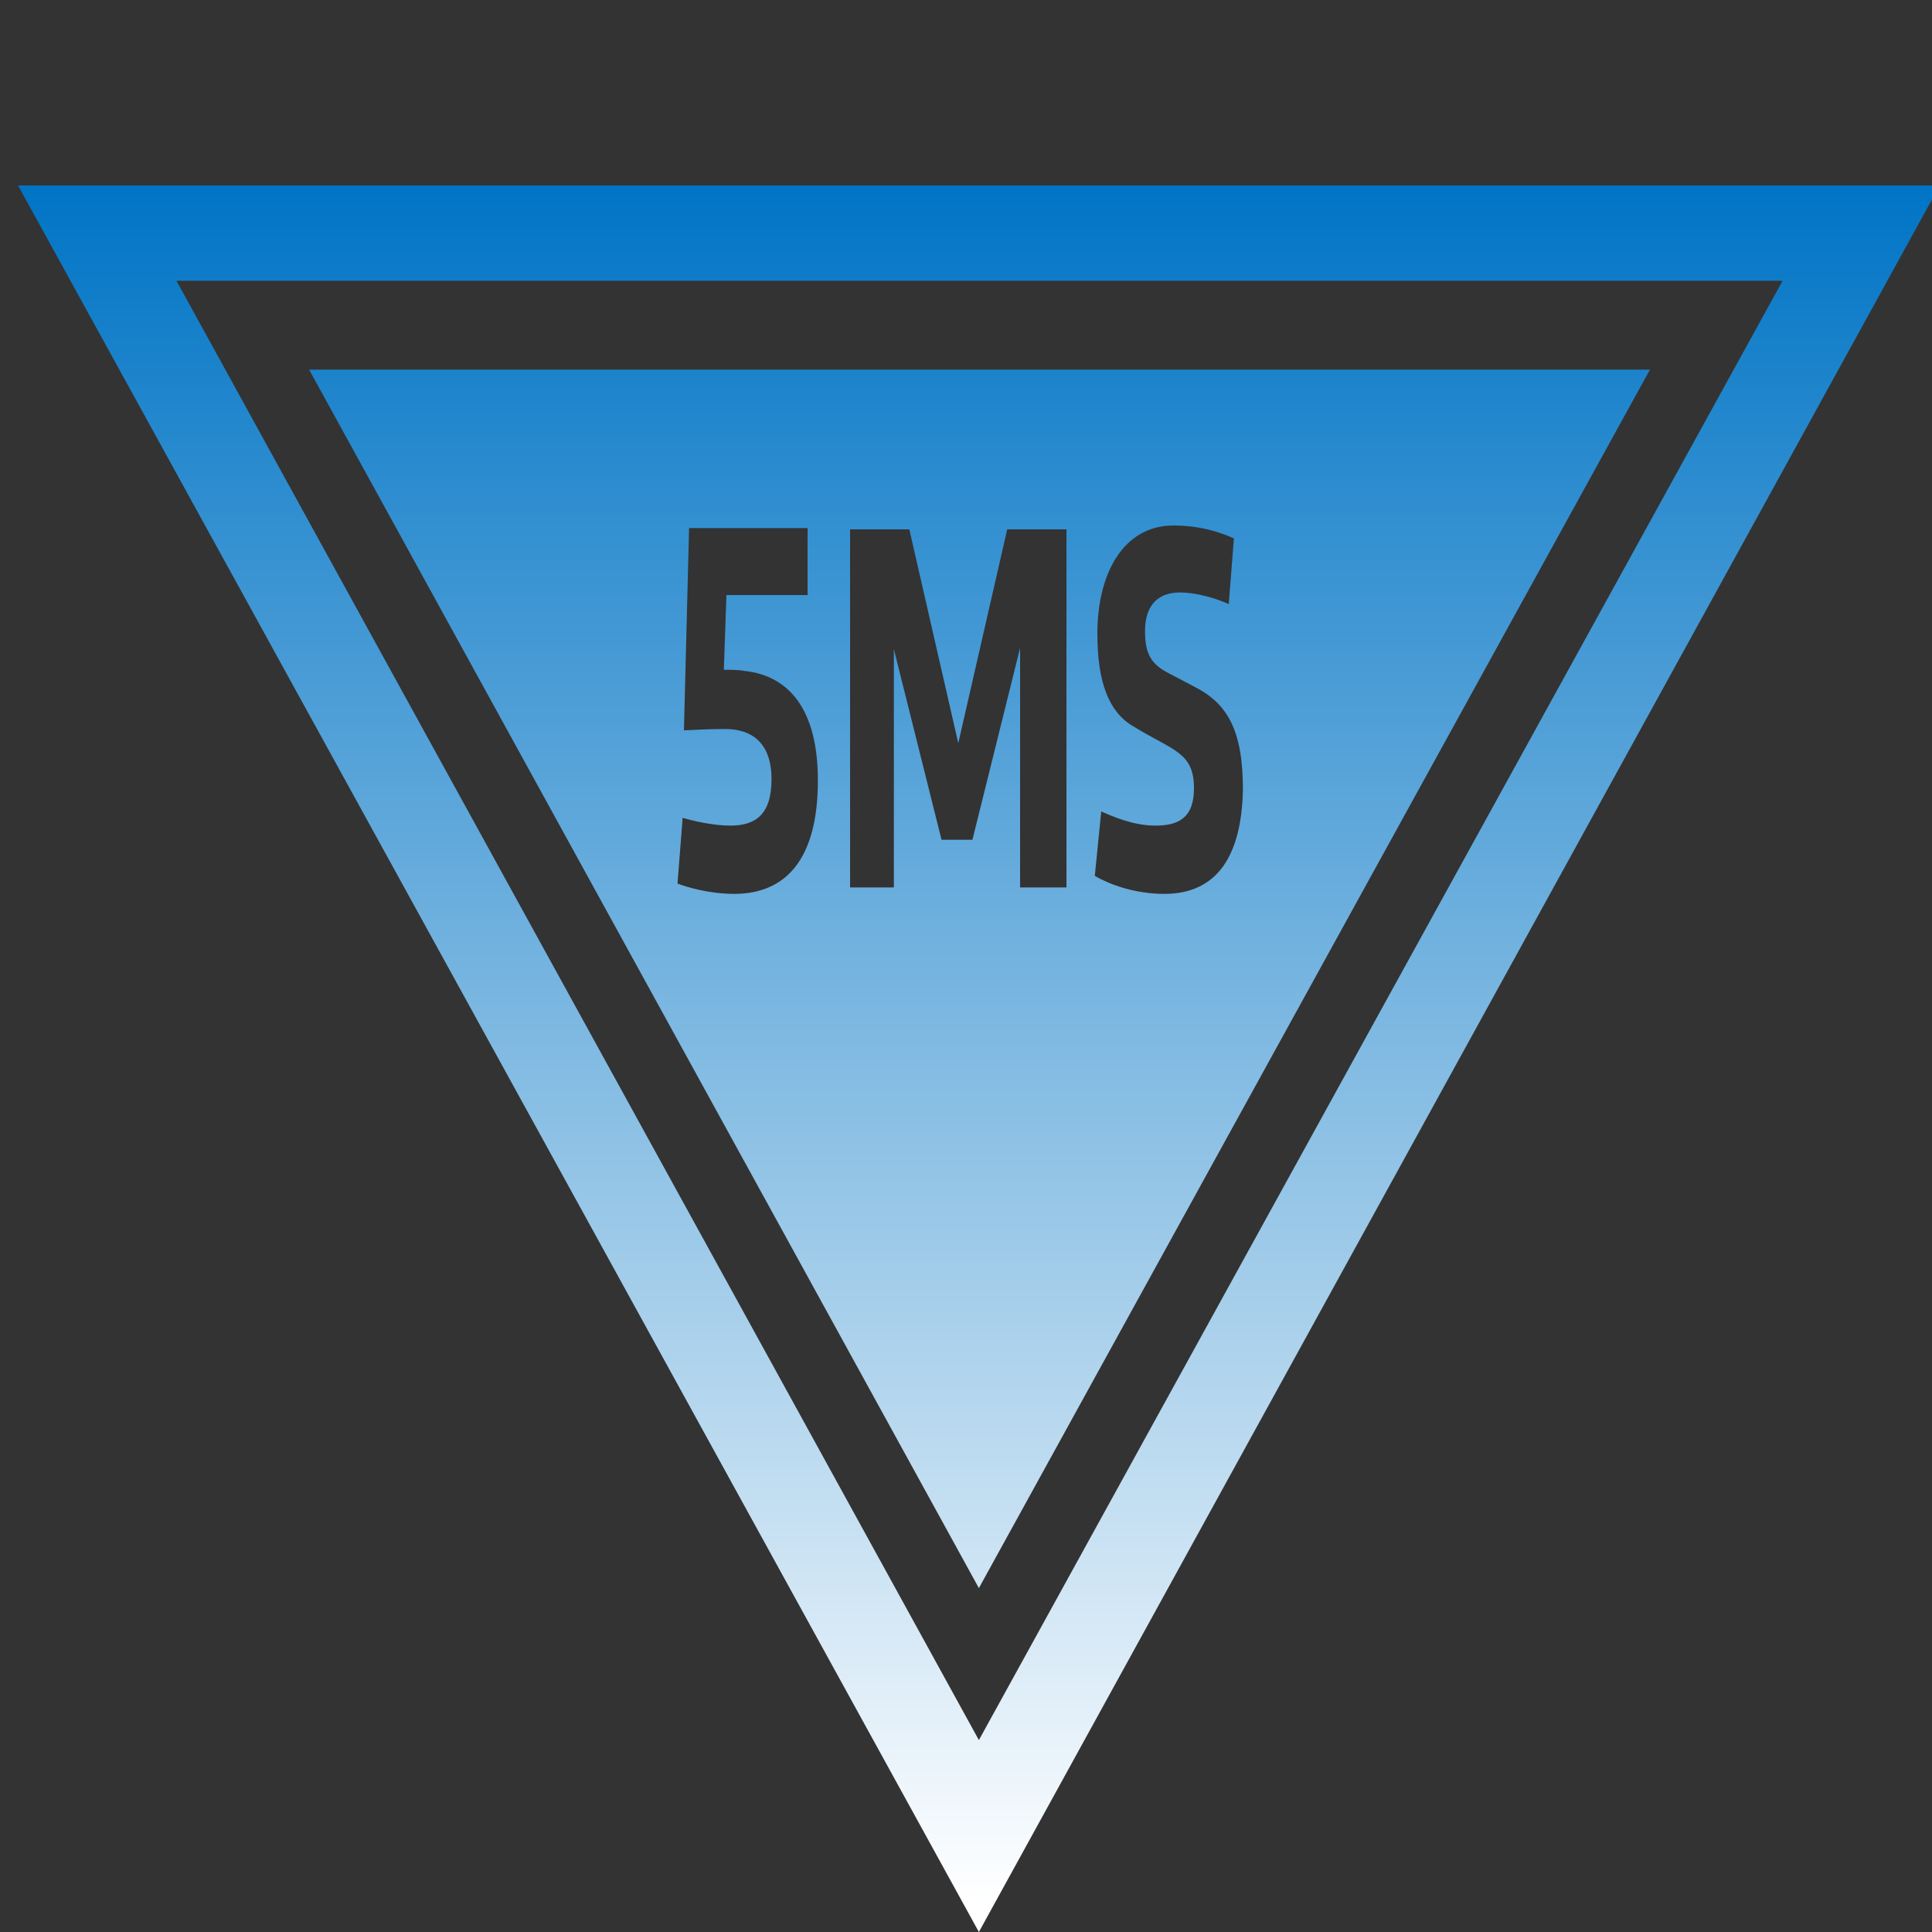
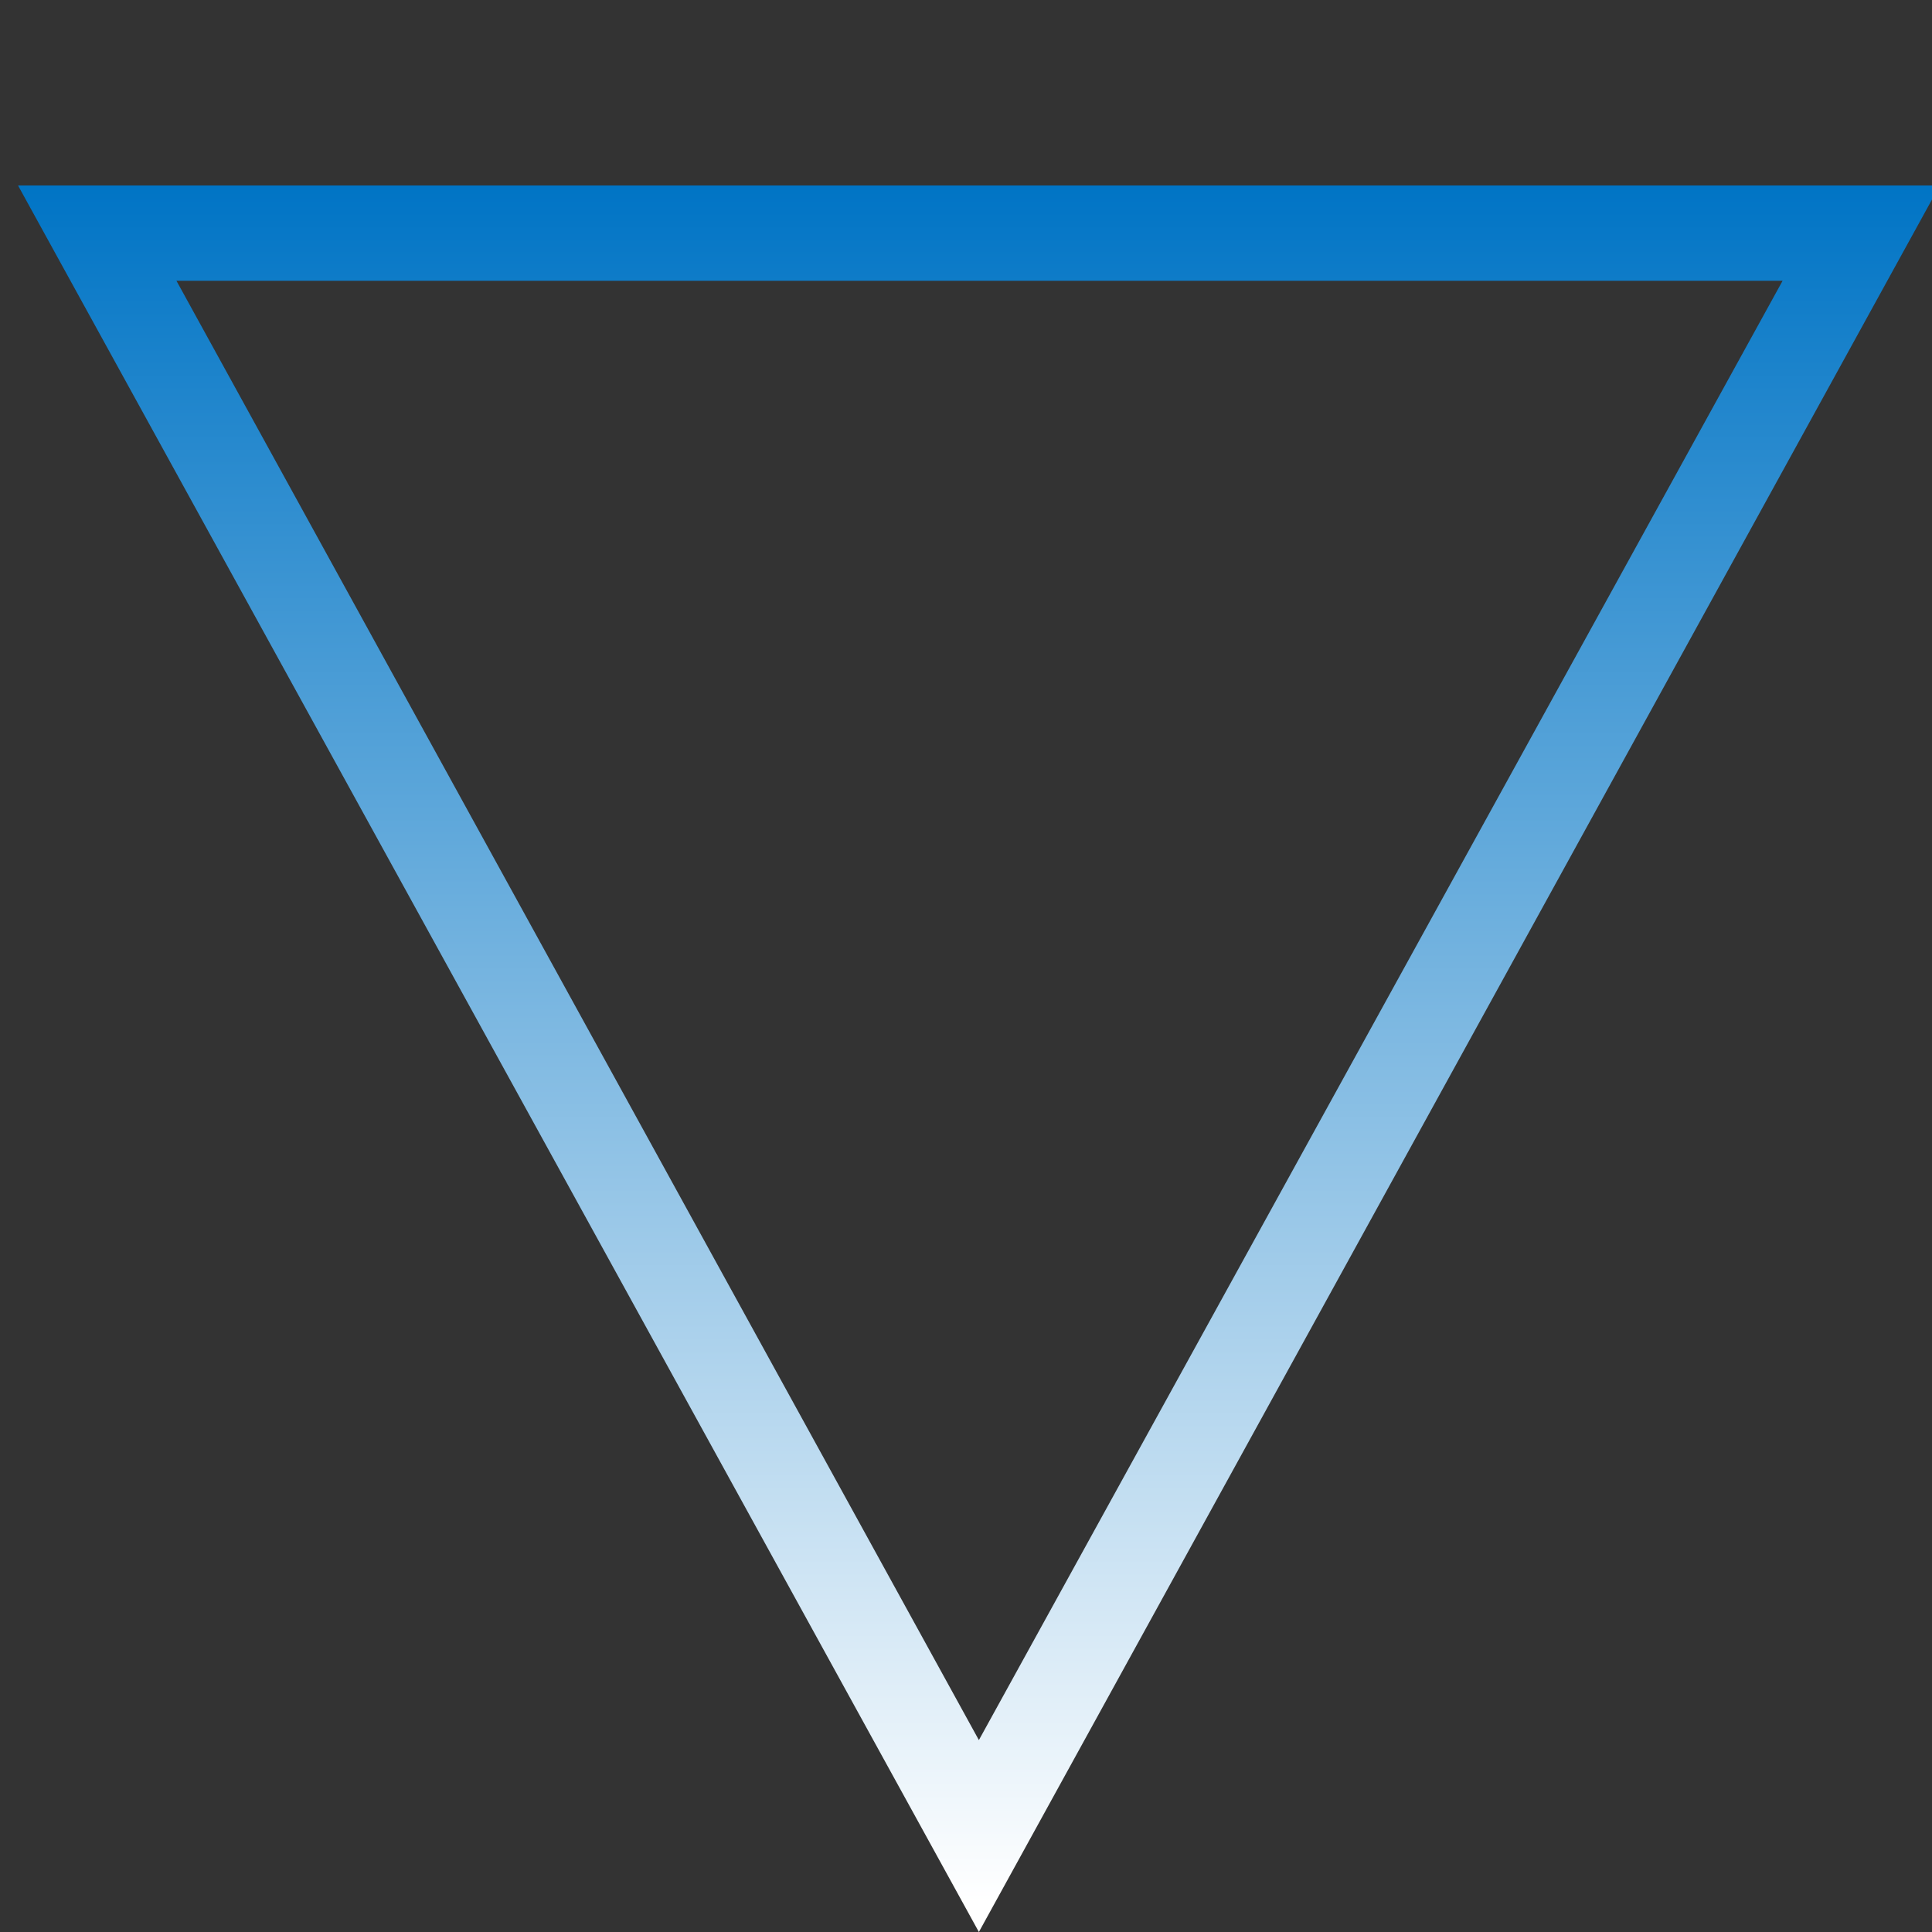
<svg xmlns="http://www.w3.org/2000/svg" version="1.1" id="Layer_1" x="0px" y="0px" viewBox="0 0 150 150" style="enable-background:new 0 0 150 150;" xml:space="preserve">
  <rect x="0" y="0" width="150" height="150" fill="#333333" stroke="none" />
  <style type="text/css">
	.st0{fill:url(#SVGID_1_);}
	.st1{fill:url(#SVGID_2_);}
</style>
  <g>
    <linearGradient id="SVGID_1_" gradientUnits="userSpaceOnUse" x1="76.027" y1="147.671" x2="76.027" y2="14.262">
      <stop offset="0" style="stop-color:#FFFFFF" />
      <stop offset="1" style="stop-color:#0074C5" />
    </linearGradient>
    <path class="st0" d="M1.4,14.4L76,150l74.6-135.6H1.4z M13.7,21.8h92.1h1.9h30.7L76,135.1L13.7,21.8z" />
    <linearGradient id="SVGID_2_" gradientUnits="userSpaceOnUse" x1="76.027" y1="147.671" x2="76.027" y2="14.262">
      <stop offset="0" style="stop-color:#FFFFFF" />
      <stop offset="1" style="stop-color:#0074C5" />
    </linearGradient>
-     <path class="st1" d="M111.1,28.7h-8.7H24L76,123.3l52.1-94.6H111.1z M57,69.4c-1.9,0-3.6-0.5-4.4-0.8l0.4-5.1   c0.7,0.2,2.3,0.6,3.7,0.6c1.9,0,3.2-0.8,3.2-3.6c0-2.8-1.5-3.9-3.6-3.9c-1.6,0-2.8,0.1-3.2,0.1l0.4-15.7h9.2v5.2h-6.3l-0.2,5.8   c0.5,0,1.1,0,1.7,0.1c3.3,0.4,5.6,2.9,5.6,8.5C63.5,66.6,61.1,69.4,57,69.4z M82.7,68.9h-3.5V50.3l-3.7,14.9h-2.4l-3.7-14.8v18.5   H66V41.1h4.6l3.8,16.6l3.8-16.6h4.6V68.9z M90.4,69.4C88,69.4,86,68.6,85,68l0.5-5c0.9,0.4,2.5,1.1,4.2,1.1c1.8,0,3-0.6,3-2.9   c0-2.8-1.6-2.9-4.7-4.8c-1.9-1.1-2.8-3.4-2.8-7.2c0-4.8,2.1-8.4,5.9-8.4c2.4,0,4,0.7,4.7,1l-0.4,5.1c-0.9-0.4-2.4-0.9-3.8-0.9   c-1.7,0-2.7,1-2.7,3c0,1.8,0.5,2.6,1.9,3.3l1.9,1c2.6,1.3,3.8,3.4,3.8,8C96.4,66.3,94.6,69.4,90.4,69.4z" />
  </g>
</svg>